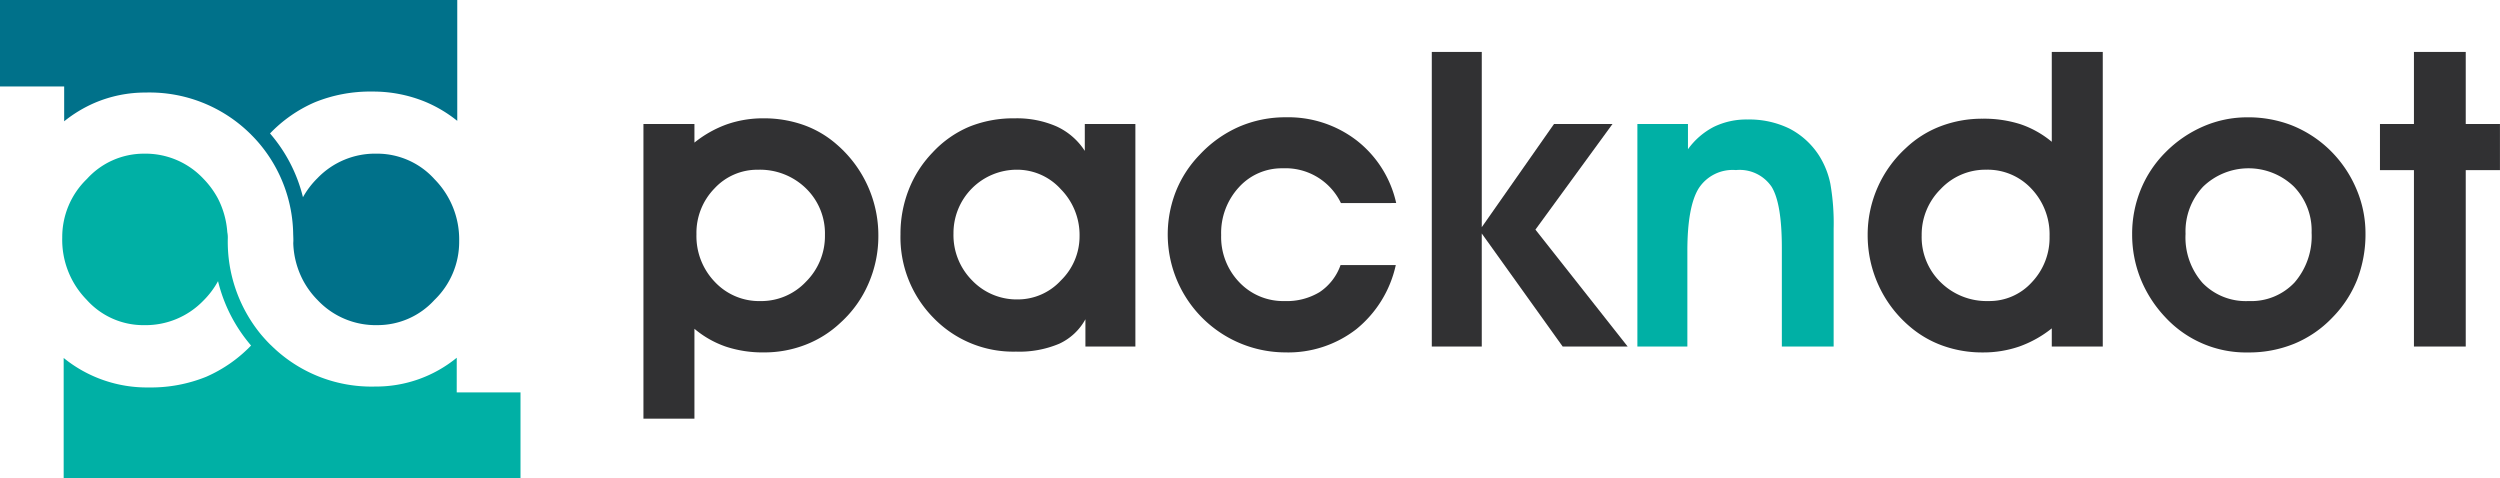
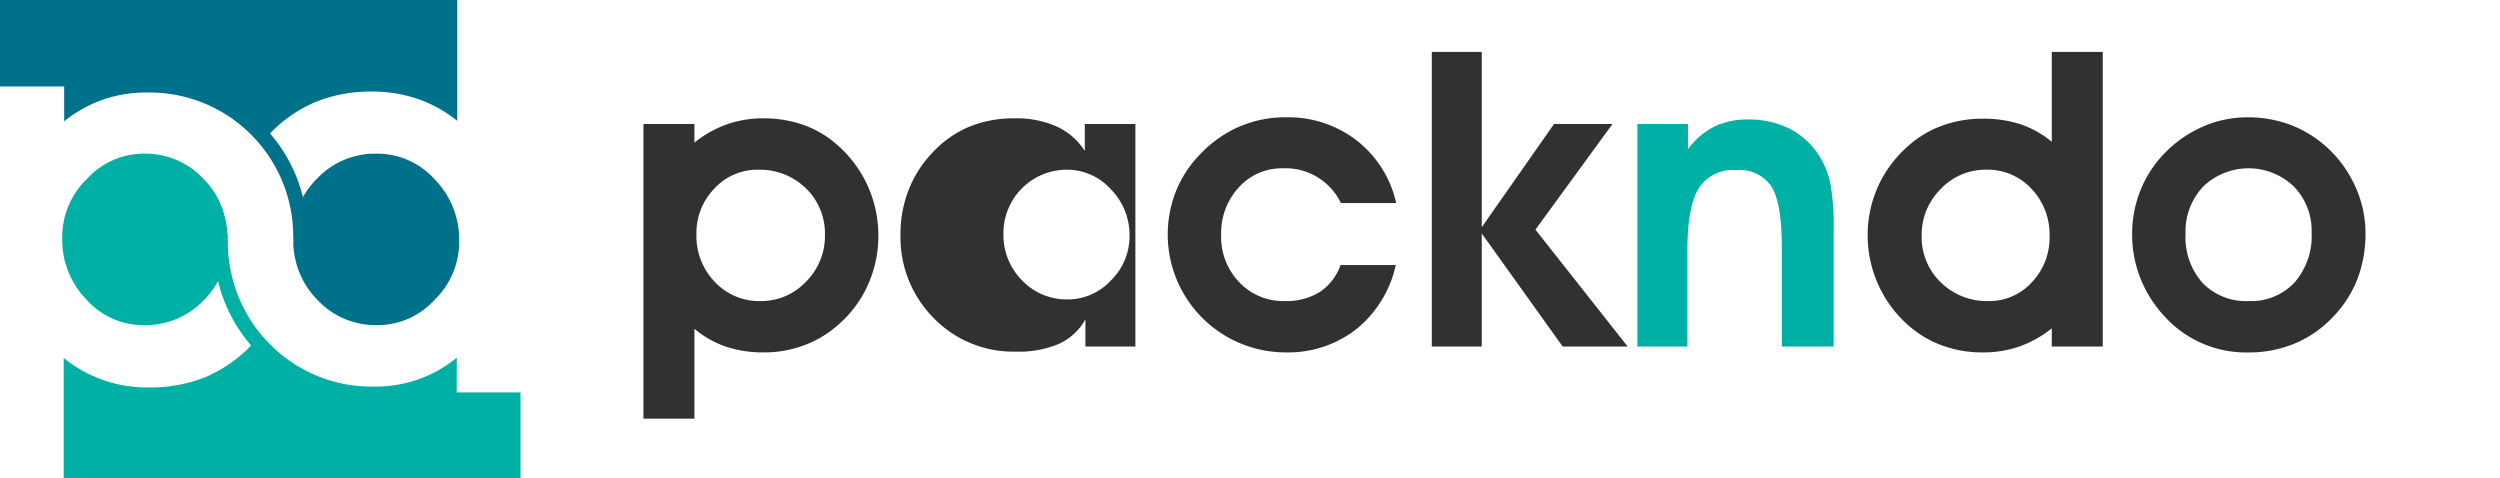
<svg xmlns="http://www.w3.org/2000/svg" id="Component_2_6" data-name="Component 2 – 6" width="247.59" height="47.378" viewBox="0 0 247.59 47.378">
  <g id="Group_39" data-name="Group 39">
    <g id="Group_38" data-name="Group 38">
      <path id="Path_1" data-name="Path 1" d="M88.215,142.979v3.451a13.079,13.079,0,0,1,2.988-1.811,12.76,12.76,0,0,1,5.091-1.036,14.213,14.213,0,0,1,10.331,4.065,1.5,1.5,0,0,1,.125.125c.309.309.6.626.868.951a14.22,14.22,0,0,1,3.278,8.88c.008.217.018.425.018.642,0,.092-.01.184-.01.276a8.5,8.5,0,0,0,.993,3.705,8.338,8.338,0,0,0,1.418,1.911,7.9,7.9,0,0,0,5.935,2.479,7.611,7.611,0,0,0,5.632-2.487,8,8,0,0,0,2.453-5.833,8.491,8.491,0,0,0-2.436-6.125,7.643,7.643,0,0,0-5.741-2.536,7.911,7.911,0,0,0-5.851,2.42,8.368,8.368,0,0,0-1.443,1.893,15.174,15.174,0,0,0-3.262-6.315,13.683,13.683,0,0,1,4.439-3.088,14.547,14.547,0,0,1,5.682-1.06A13.59,13.59,0,0,1,124,144.509a13.1,13.1,0,0,1,3.145,1.878V134.434h0v-.016H81.86v8.561Z" transform="translate(-81.86 -134.418)" fill="#00718a" />
      <path id="Path_2" data-name="Path 2" d="M124.685,163.9a12.616,12.616,0,0,1-8.079,2.853,14.121,14.121,0,0,1-10.313-4.088,1.656,1.656,0,0,1-.126-.118c-.309-.309-.6-.634-.875-.959a14.455,14.455,0,0,1-3.28-9.522,2.6,2.6,0,0,0-.051-.6,8.587,8.587,0,0,0-.942-3.362,8.713,8.713,0,0,0-1.427-1.937,7.863,7.863,0,0,0-5.9-2.477,7.6,7.6,0,0,0-5.624,2.494,8,8,0,0,0-2.453,5.833,8.476,8.476,0,0,0,2.412,6.135,7.534,7.534,0,0,0,5.715,2.52,7.951,7.951,0,0,0,5.843-2.42,8.387,8.387,0,0,0,1.459-1.937,15.354,15.354,0,0,0,3.272,6.376,13.851,13.851,0,0,1-4.457,3.1,14.577,14.577,0,0,1-5.682,1.051,13.067,13.067,0,0,1-8.42-2.92v11.926H131V167.33h-6.317Z" transform="translate(-79.451 -128.471)" fill="#00b0a5" />
    </g>
    <g id="Group_1" data-name="Group 1" transform="translate(63.724 5.145)">
      <path id="Path_3" data-name="Path 3" d="M125.727,162.4v8.9h-5.05V142.117h5.05v1.844a11.109,11.109,0,0,1,3.226-1.814,10.883,10.883,0,0,1,3.628-.591,11.734,11.734,0,0,1,3.928.65,10.093,10.093,0,0,1,3.306,1.934,11.873,11.873,0,0,1,4.127,9.059,11.719,11.719,0,0,1-.972,4.71,11.2,11.2,0,0,1-2.755,3.868,10.618,10.618,0,0,1-3.477,2.2,11.255,11.255,0,0,1-4.119.762,11.59,11.59,0,0,1-3.776-.571A9.758,9.758,0,0,1,125.727,162.4Zm.2-9.359a6.532,6.532,0,0,0,1.824,4.72,6.012,6.012,0,0,0,4.51,1.894,6.085,6.085,0,0,0,4.519-1.924,6.376,6.376,0,0,0,1.872-4.61,6.215,6.215,0,0,0-1.881-4.629,6.523,6.523,0,0,0-4.751-1.844,5.764,5.764,0,0,0-4.308,1.853A6.3,6.3,0,0,0,125.927,153.038Z" transform="translate(-120.677 -134.983)" fill="#313133" />
-       <path id="Path_4" data-name="Path 4" d="M154.5,164.16v-2.705a5.651,5.651,0,0,1-2.594,2.425,10.131,10.131,0,0,1-4.278.781,10.982,10.982,0,0,1-8.167-3.336,11.36,11.36,0,0,1-3.275-8.287A11.9,11.9,0,0,1,137,148.63a11.116,11.116,0,0,1,2.344-3.667,10.562,10.562,0,0,1,3.648-2.574,11.654,11.654,0,0,1,4.508-.832,9.806,9.806,0,0,1,4.139.8,6.6,6.6,0,0,1,2.8,2.425v-2.664h5.01V164.16Zm-13.066-11.2a6.361,6.361,0,0,0,1.855,4.659,6.112,6.112,0,0,0,4.519,1.873,5.8,5.8,0,0,0,4.268-1.883,6.1,6.1,0,0,0,1.844-4.41,6.452,6.452,0,0,0-1.853-4.62,5.83,5.83,0,0,0-4.339-1.934,6.278,6.278,0,0,0-6.294,6.314Z" transform="translate(-110.729 -134.983)" fill="#313133" />
+       <path id="Path_4" data-name="Path 4" d="M154.5,164.16v-2.705a5.651,5.651,0,0,1-2.594,2.425,10.131,10.131,0,0,1-4.278.781,10.982,10.982,0,0,1-8.167-3.336,11.36,11.36,0,0,1-3.275-8.287A11.9,11.9,0,0,1,137,148.63a11.116,11.116,0,0,1,2.344-3.667,10.562,10.562,0,0,1,3.648-2.574,11.654,11.654,0,0,1,4.508-.832,9.806,9.806,0,0,1,4.139.8,6.6,6.6,0,0,1,2.8,2.425v-2.664h5.01V164.16m-13.066-11.2a6.361,6.361,0,0,0,1.855,4.659,6.112,6.112,0,0,0,4.519,1.873,5.8,5.8,0,0,0,4.268-1.883,6.1,6.1,0,0,0,1.844-4.41,6.452,6.452,0,0,0-1.853-4.62,5.83,5.83,0,0,0-4.339-1.934,6.278,6.278,0,0,0-6.294,6.314Z" transform="translate(-110.729 -134.983)" fill="#313133" />
      <path id="Path_5" data-name="Path 5" d="M169.46,149.991a6.085,6.085,0,0,0-5.751-3.446,5.719,5.719,0,0,0-4.359,1.883,6.674,6.674,0,0,0-1.753,4.73,6.462,6.462,0,0,0,1.793,4.669,5.986,5.986,0,0,0,4.5,1.865,6.269,6.269,0,0,0,3.467-.893,5.335,5.335,0,0,0,2.065-2.674h5.47a11.279,11.279,0,0,1-3.909,6.352,11,11,0,0,1-7.054,2.3,11.679,11.679,0,0,1-10.822-15.93,11.142,11.142,0,0,1,2.367-3.648,11.81,11.81,0,0,1,3.886-2.766,11.538,11.538,0,0,1,4.649-.941,11.106,11.106,0,0,1,7.015,2.3,10.819,10.819,0,0,1,3.907,6.192Z" transform="translate(-100.382 -135.022)" fill="#313133" />
      <path id="Path_6" data-name="Path 6" d="M173.186,166.729h-4.95V137.552h4.95v17.354l7.154-10.219h5.792L178.5,155.147l9.137,11.582H181.2l-8.016-11.2Z" transform="translate(-90.161 -137.552)" fill="#313133" />
      <path id="Path_7" data-name="Path 7" d="M185.648,142.071v2.5a7.258,7.258,0,0,1,2.576-2.224,7.357,7.357,0,0,1,3.316-.721,9.067,9.067,0,0,1,4.158.9,7.674,7.674,0,0,1,2.955,2.705,8.337,8.337,0,0,1,1.093,2.735,22.806,22.806,0,0,1,.33,4.48v11.662h-5.13v-9.76q0-4.428-1.021-6.071a3.822,3.822,0,0,0-3.528-1.643,4,4,0,0,0-3.687,1.812q-1.123,1.815-1.121,6.223v9.438h-4.95V142.071Z" transform="translate(-82.203 -134.936)" fill="#00b0a5" />
      <path id="Path_8" data-name="Path 8" d="M212.765,146.45v-8.9h5.05v29.177h-5.05v-1.8a11.113,11.113,0,0,1-3.206,1.793,10.938,10.938,0,0,1-3.646.591,11.529,11.529,0,0,1-3.928-.662,10.371,10.371,0,0,1-3.306-1.922,11.732,11.732,0,0,1-3.076-4.08,11.905,11.905,0,0,1-1.072-5,11.624,11.624,0,0,1,3.787-8.578,10.328,10.328,0,0,1,3.447-2.164,11.545,11.545,0,0,1,4.148-.742,11.835,11.835,0,0,1,3.768.552A9.752,9.752,0,0,1,212.765,146.45Zm-.22,9.357a6.556,6.556,0,0,0-1.794-4.708,5.927,5.927,0,0,0-4.478-1.885,6.079,6.079,0,0,0-4.518,1.924,6.345,6.345,0,0,0-1.875,4.59,6.237,6.237,0,0,0,1.885,4.638,6.489,6.489,0,0,0,4.748,1.855,5.653,5.653,0,0,0,4.28-1.865A6.389,6.389,0,0,0,212.545,155.807Z" transform="translate(-73.289 -137.552)" fill="#313133" />
      <path id="Path_9" data-name="Path 9" d="M210.486,153.077a11.593,11.593,0,0,1,.85-4.419,11.184,11.184,0,0,1,2.474-3.717,11.877,11.877,0,0,1,3.748-2.554,10.907,10.907,0,0,1,4.329-.891,11.91,11.91,0,0,1,4.4.791,11.539,11.539,0,0,1,3.7,2.374,11.786,11.786,0,0,1,2.666,3.838,11.126,11.126,0,0,1,.942,4.459,12.491,12.491,0,0,1-.821,4.61,11.319,11.319,0,0,1-2.466,3.768,11.018,11.018,0,0,1-3.748,2.574,11.817,11.817,0,0,1-4.57.872,10.9,10.9,0,0,1-8.256-3.526,12.123,12.123,0,0,1-2.423-3.8A11.779,11.779,0,0,1,210.486,153.077Zm5.289-.039a6.811,6.811,0,0,0,1.684,4.859,5.964,5.964,0,0,0,4.569,1.794,5.882,5.882,0,0,0,4.538-1.834,7,7,0,0,0,1.694-4.94,6.252,6.252,0,0,0-1.773-4.58,6.477,6.477,0,0,0-8.968.021A6.469,6.469,0,0,0,215.775,153.037Z" transform="translate(-63.051 -135.022)" fill="#313133" />
-       <path id="Path_10" data-name="Path 10" d="M228.8,166.729V149.255h-3.365v-4.569H228.8v-7.135h5.13v7.135h3.388v4.569h-3.388v17.474Z" transform="translate(-53.457 -137.552)" fill="#313133" />
    </g>
  </g>
</svg>